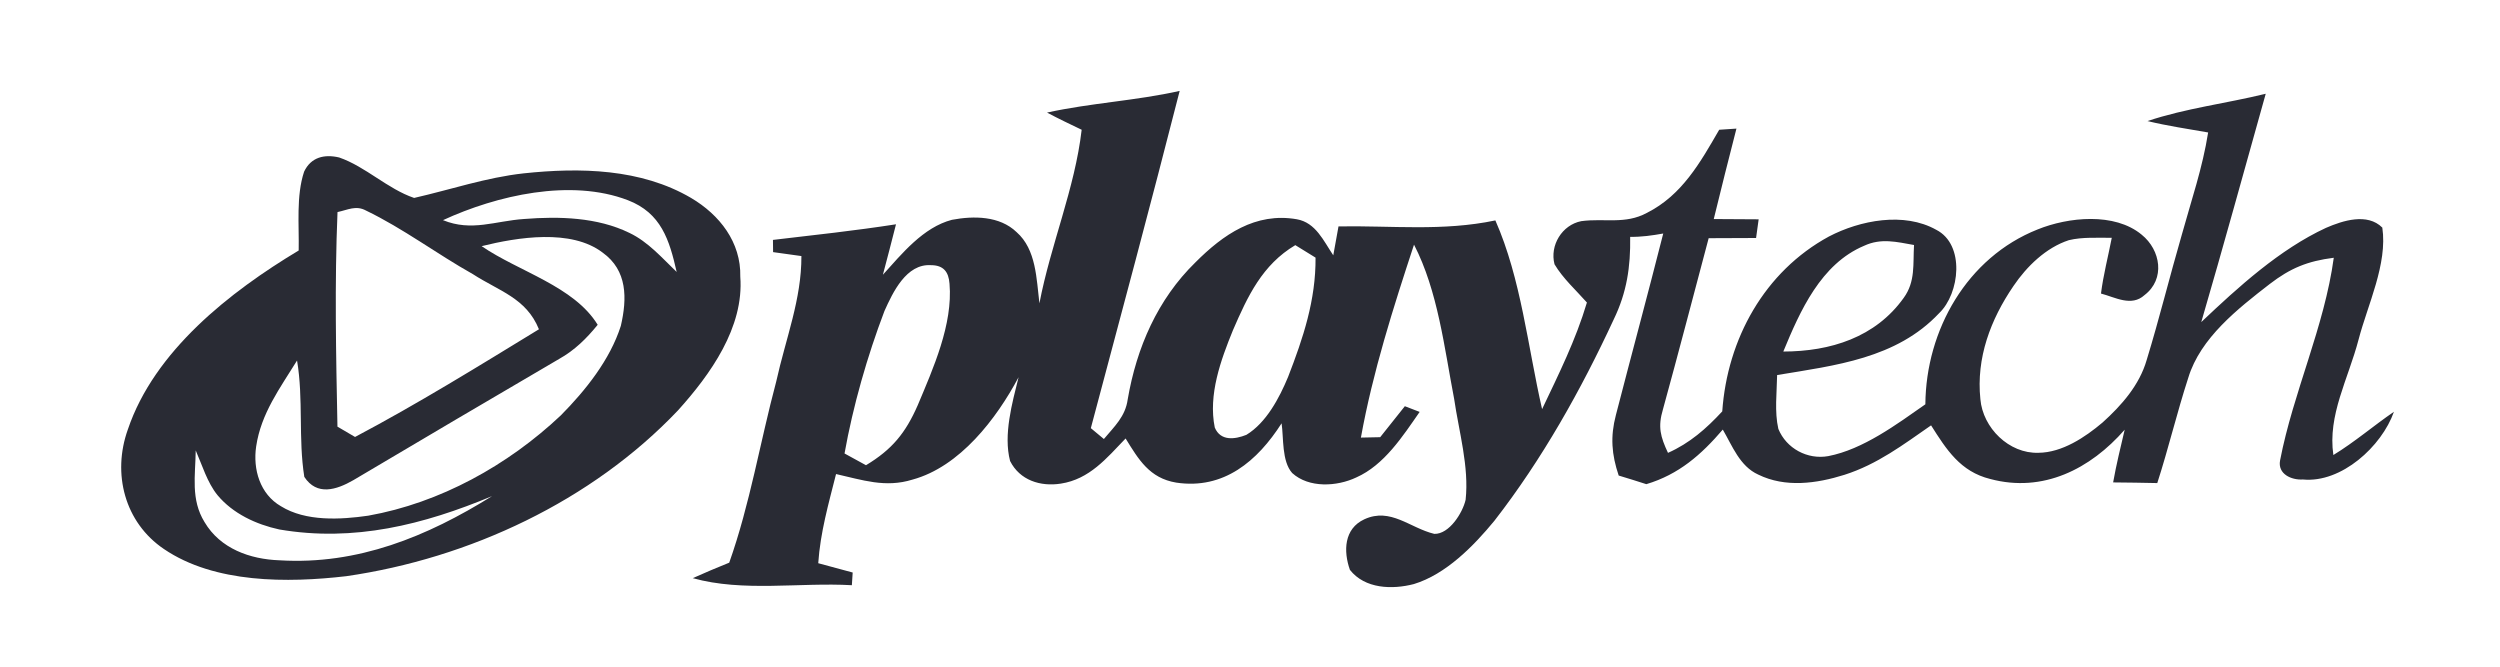
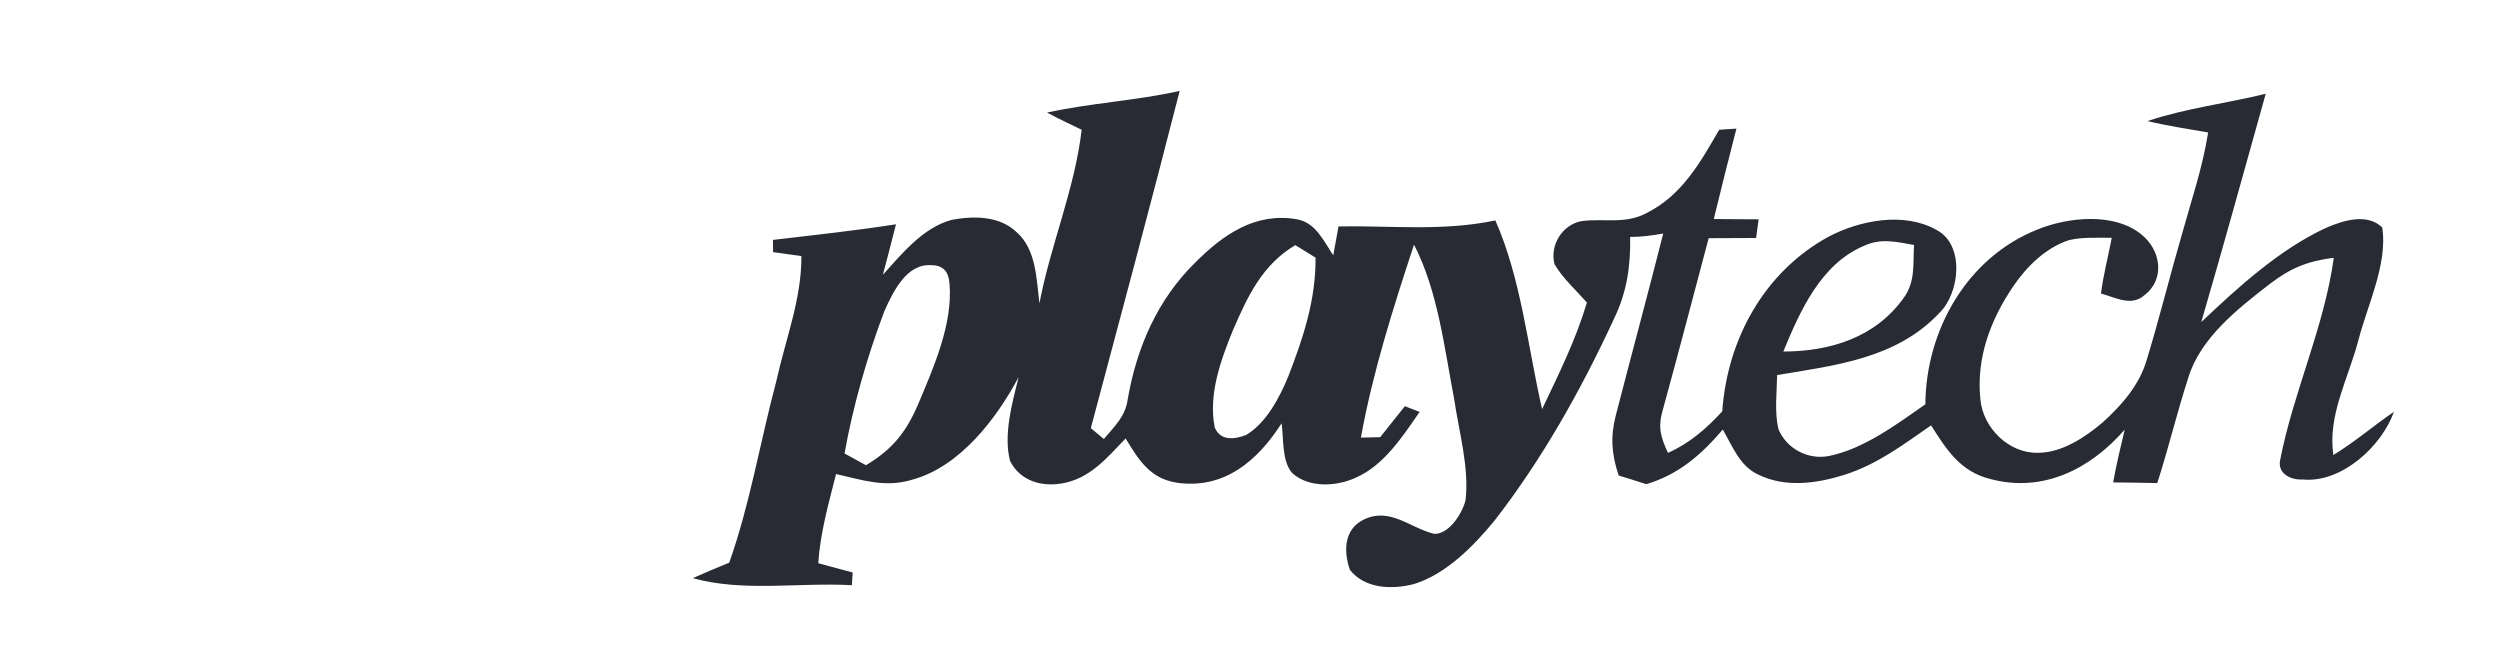
<svg xmlns="http://www.w3.org/2000/svg" width="165" height="44" viewBox="0 0 165 44" fill="none">
  <g id="Logo">
    <g id="Group 1321317874">
      <path id="Vector" d="M77.858 6C75.962 13.436 73.972 20.844 71.995 28.258C72.282 28.495 72.569 28.737 72.856 28.975C73.55 28.145 74.276 27.491 74.429 26.357C75.016 22.946 76.396 19.76 78.897 17.317C80.726 15.484 82.859 13.996 85.589 14.471C86.844 14.691 87.355 15.905 87.996 16.851C88.108 16.214 88.224 15.578 88.341 14.942C91.841 14.883 95.225 15.278 98.694 14.547C100.393 18.393 100.837 22.906 101.778 27.003C102.876 24.694 104.005 22.427 104.736 19.966C104.019 19.155 103.154 18.379 102.598 17.442C102.271 16.197 103.096 14.843 104.364 14.596C105.888 14.39 107.255 14.825 108.689 14.054C111.015 12.88 112.216 10.729 113.467 8.564C113.848 8.541 114.229 8.514 114.605 8.488C114.099 10.477 113.588 12.463 113.108 14.457C114.094 14.466 115.085 14.471 116.071 14.475C116.013 14.888 115.954 15.296 115.901 15.708C114.856 15.713 113.816 15.717 112.772 15.721C111.768 19.486 110.791 23.256 109.756 27.012C109.406 28.181 109.59 28.822 110.087 29.889C111.526 29.248 112.611 28.293 113.669 27.151C114 22.382 116.452 17.922 120.71 15.609C122.771 14.534 125.667 13.973 127.791 15.166C129.705 16.143 129.347 19.374 127.979 20.674C125.16 23.668 121.122 24.116 117.29 24.753C117.272 25.913 117.111 27.173 117.371 28.307C117.895 29.598 119.293 30.351 120.665 30.104C122.964 29.66 125.183 28.006 127.074 26.684C127.11 21.785 129.826 16.99 134.483 15.143C136.504 14.323 139.561 14.005 141.349 15.488C142.609 16.501 142.922 18.42 141.537 19.477C140.677 20.262 139.606 19.621 138.665 19.374C138.821 18.133 139.14 16.923 139.377 15.694C138.449 15.704 137.45 15.632 136.545 15.851C135.034 16.344 133.766 17.581 132.892 18.872C131.377 21.086 130.422 23.623 130.705 26.344C130.866 28.24 132.596 29.952 134.541 29.884C136.101 29.871 137.62 28.858 138.768 27.886C140.023 26.756 141.206 25.412 141.681 23.758C142.519 21.024 143.2 18.245 143.998 15.497C144.626 13.225 145.37 11.078 145.737 8.743C144.397 8.505 143.057 8.313 141.735 7.99C144.258 7.143 146.952 6.825 149.538 6.188C148.13 11.213 146.746 16.246 145.284 21.257C147.714 18.953 150.457 16.456 153.513 15.04C154.629 14.556 156.243 14.036 157.233 15.022C157.587 17.42 156.27 20.096 155.665 22.413C154.979 25.03 153.616 27.401 154.002 30.032C155.405 29.176 156.646 28.105 158 27.177C157.193 29.463 154.531 31.892 151.994 31.646C151.228 31.695 150.318 31.283 150.484 30.391C151.353 25.887 153.41 21.575 154.029 17.012C152.299 17.232 151.169 17.694 149.798 18.747C147.709 20.365 145.226 22.301 144.428 24.927C143.68 27.227 143.124 29.58 142.38 31.883C141.412 31.861 140.439 31.848 139.467 31.839C139.673 30.669 139.96 29.517 140.229 28.361C137.965 30.951 134.841 32.547 131.359 31.614C129.382 31.126 128.468 29.678 127.451 28.074C125.609 29.351 123.91 30.642 121.736 31.337C119.898 31.915 117.837 32.202 116.044 31.323C114.825 30.772 114.336 29.432 113.704 28.352C112.279 30.015 110.8 31.314 108.658 31.955C108.053 31.758 107.443 31.57 106.834 31.386C106.367 29.997 106.273 28.822 106.65 27.388C107.681 23.395 108.761 19.41 109.774 15.412C109.048 15.542 108.326 15.645 107.591 15.632C107.622 17.608 107.371 19.298 106.506 21.082C104.342 25.748 101.787 30.306 98.627 34.375C97.255 36.043 95.431 37.903 93.316 38.548C91.891 38.92 90.084 38.871 89.094 37.611C88.659 36.379 88.699 34.895 90.049 34.272C91.783 33.475 93.056 34.85 94.665 35.236C95.651 35.263 96.538 33.842 96.731 32.986C96.969 30.812 96.287 28.482 95.974 26.33C95.324 22.951 94.903 19.204 93.325 16.147C91.953 20.316 90.6 24.56 89.82 28.881C90.246 28.872 90.667 28.863 91.093 28.854C91.635 28.172 92.177 27.491 92.72 26.81C93.047 26.935 93.37 27.061 93.697 27.186C92.585 28.786 91.357 30.696 89.515 31.511C88.242 32.117 86.387 32.224 85.284 31.22C84.585 30.436 84.728 28.894 84.585 27.939C82.994 30.427 80.771 32.327 77.629 31.852C75.868 31.561 75.146 30.328 74.29 28.939C73.039 30.239 71.91 31.628 70.014 31.919C68.669 32.13 67.307 31.7 66.666 30.427C66.213 28.688 66.805 26.604 67.226 24.896C65.77 27.634 63.354 30.803 60.221 31.655C58.428 32.211 56.918 31.677 55.179 31.287C54.686 33.242 54.139 35.151 54.004 37.172C54.762 37.378 55.519 37.584 56.277 37.786L56.223 38.624C52.785 38.427 49.043 39.086 45.722 38.158C46.52 37.804 47.317 37.459 48.129 37.136C49.5 33.273 50.168 29.163 51.226 25.201C51.875 22.279 52.902 19.76 52.893 16.9C52.27 16.815 51.647 16.725 51.024 16.64L51.015 15.834C53.727 15.515 56.438 15.224 59.136 14.803C58.858 15.914 58.563 17.021 58.271 18.133C59.526 16.748 60.929 15.004 62.829 14.507C64.264 14.238 65.971 14.242 67.092 15.318C68.4 16.465 68.405 18.428 68.602 20.02C69.342 16.147 70.942 12.441 71.39 8.564C70.624 8.196 69.857 7.833 69.104 7.43C71.995 6.793 74.962 6.65 77.858 6ZM117.698 23.202C120.804 23.197 123.78 22.27 125.644 19.661C126.429 18.581 126.249 17.438 126.326 16.17C125.178 15.968 124.156 15.699 123.036 16.219C120.176 17.42 118.805 20.522 117.698 23.202ZM86.826 17.003C86.382 16.725 85.939 16.452 85.49 16.179C83.308 17.478 82.348 19.549 81.376 21.79C80.569 23.767 79.735 26.061 80.175 28.217C80.556 29.127 81.497 29.002 82.259 28.701C83.576 27.903 84.437 26.263 85.011 24.883C86.01 22.31 86.848 19.8 86.826 17.003ZM55.739 29.929C56.209 30.189 56.685 30.445 57.155 30.705C58.876 29.669 59.768 28.58 60.571 26.743C61.592 24.313 62.897 21.405 62.668 18.724C62.61 17.94 62.269 17.501 61.44 17.501C59.818 17.398 58.93 19.289 58.374 20.526C57.24 23.507 56.299 26.792 55.739 29.929Z" fill="#292B34" />
-       <path id="Vector_2" d="M22.384 10.393C24.132 10.998 25.58 12.468 27.332 13.064C29.752 12.513 32.083 11.715 34.566 11.441C38.277 11.047 42.302 11.123 45.61 13.064C47.492 14.175 48.913 15.986 48.859 18.259C49.115 21.607 46.878 24.722 44.749 27.084C39.066 33.072 30.971 36.854 22.85 38.029C18.991 38.477 14.169 38.513 10.82 36.236C8.225 34.483 7.396 31.261 8.436 28.352C10.184 23.162 15.177 19.254 19.713 16.533C19.749 14.857 19.538 12.934 20.071 11.329C20.524 10.37 21.412 10.164 22.384 10.393ZM29.237 14.53C31.133 15.305 32.684 14.579 34.597 14.453C36.901 14.27 39.429 14.337 41.544 15.372C42.782 15.964 43.687 17.017 44.66 17.949C44.18 15.834 43.638 14.059 41.437 13.212C37.668 11.769 32.796 12.889 29.237 14.53ZM22.276 13.996C22.079 18.698 22.178 23.453 22.272 28.159C22.657 28.388 23.047 28.612 23.433 28.84C27.57 26.653 31.581 24.17 35.57 21.732C34.732 19.666 32.935 19.213 31.209 18.093C28.829 16.757 26.615 15.081 24.159 13.898C23.491 13.534 22.962 13.853 22.276 13.996ZM31.787 16.246C34.239 17.927 37.883 18.886 39.447 21.436C38.716 22.337 37.923 23.122 36.901 23.691C32.361 26.344 27.843 29.011 23.321 31.691C22.2 32.337 20.914 32.74 20.085 31.476C19.681 28.953 20.035 26.344 19.605 23.794C18.48 25.618 17.23 27.281 16.907 29.463C16.683 30.974 17.158 32.614 18.543 33.412C20.179 34.429 22.474 34.3 24.302 34.035C29.04 33.193 33.526 30.705 37.009 27.42C38.645 25.77 40.263 23.744 40.975 21.508C41.392 19.706 41.419 17.851 39.774 16.672C37.699 15.085 34.154 15.659 31.787 16.246ZM32.477 32.744C27.955 34.631 23.361 35.788 18.435 34.945C16.907 34.613 15.37 33.901 14.352 32.677C13.68 31.848 13.339 30.692 12.918 29.728C12.896 31.391 12.578 32.964 13.501 34.461C14.536 36.213 16.504 36.913 18.453 36.98C23.612 37.294 28.184 35.416 32.477 32.744Z" fill="#292B34" />
    </g>
  </g>
</svg>